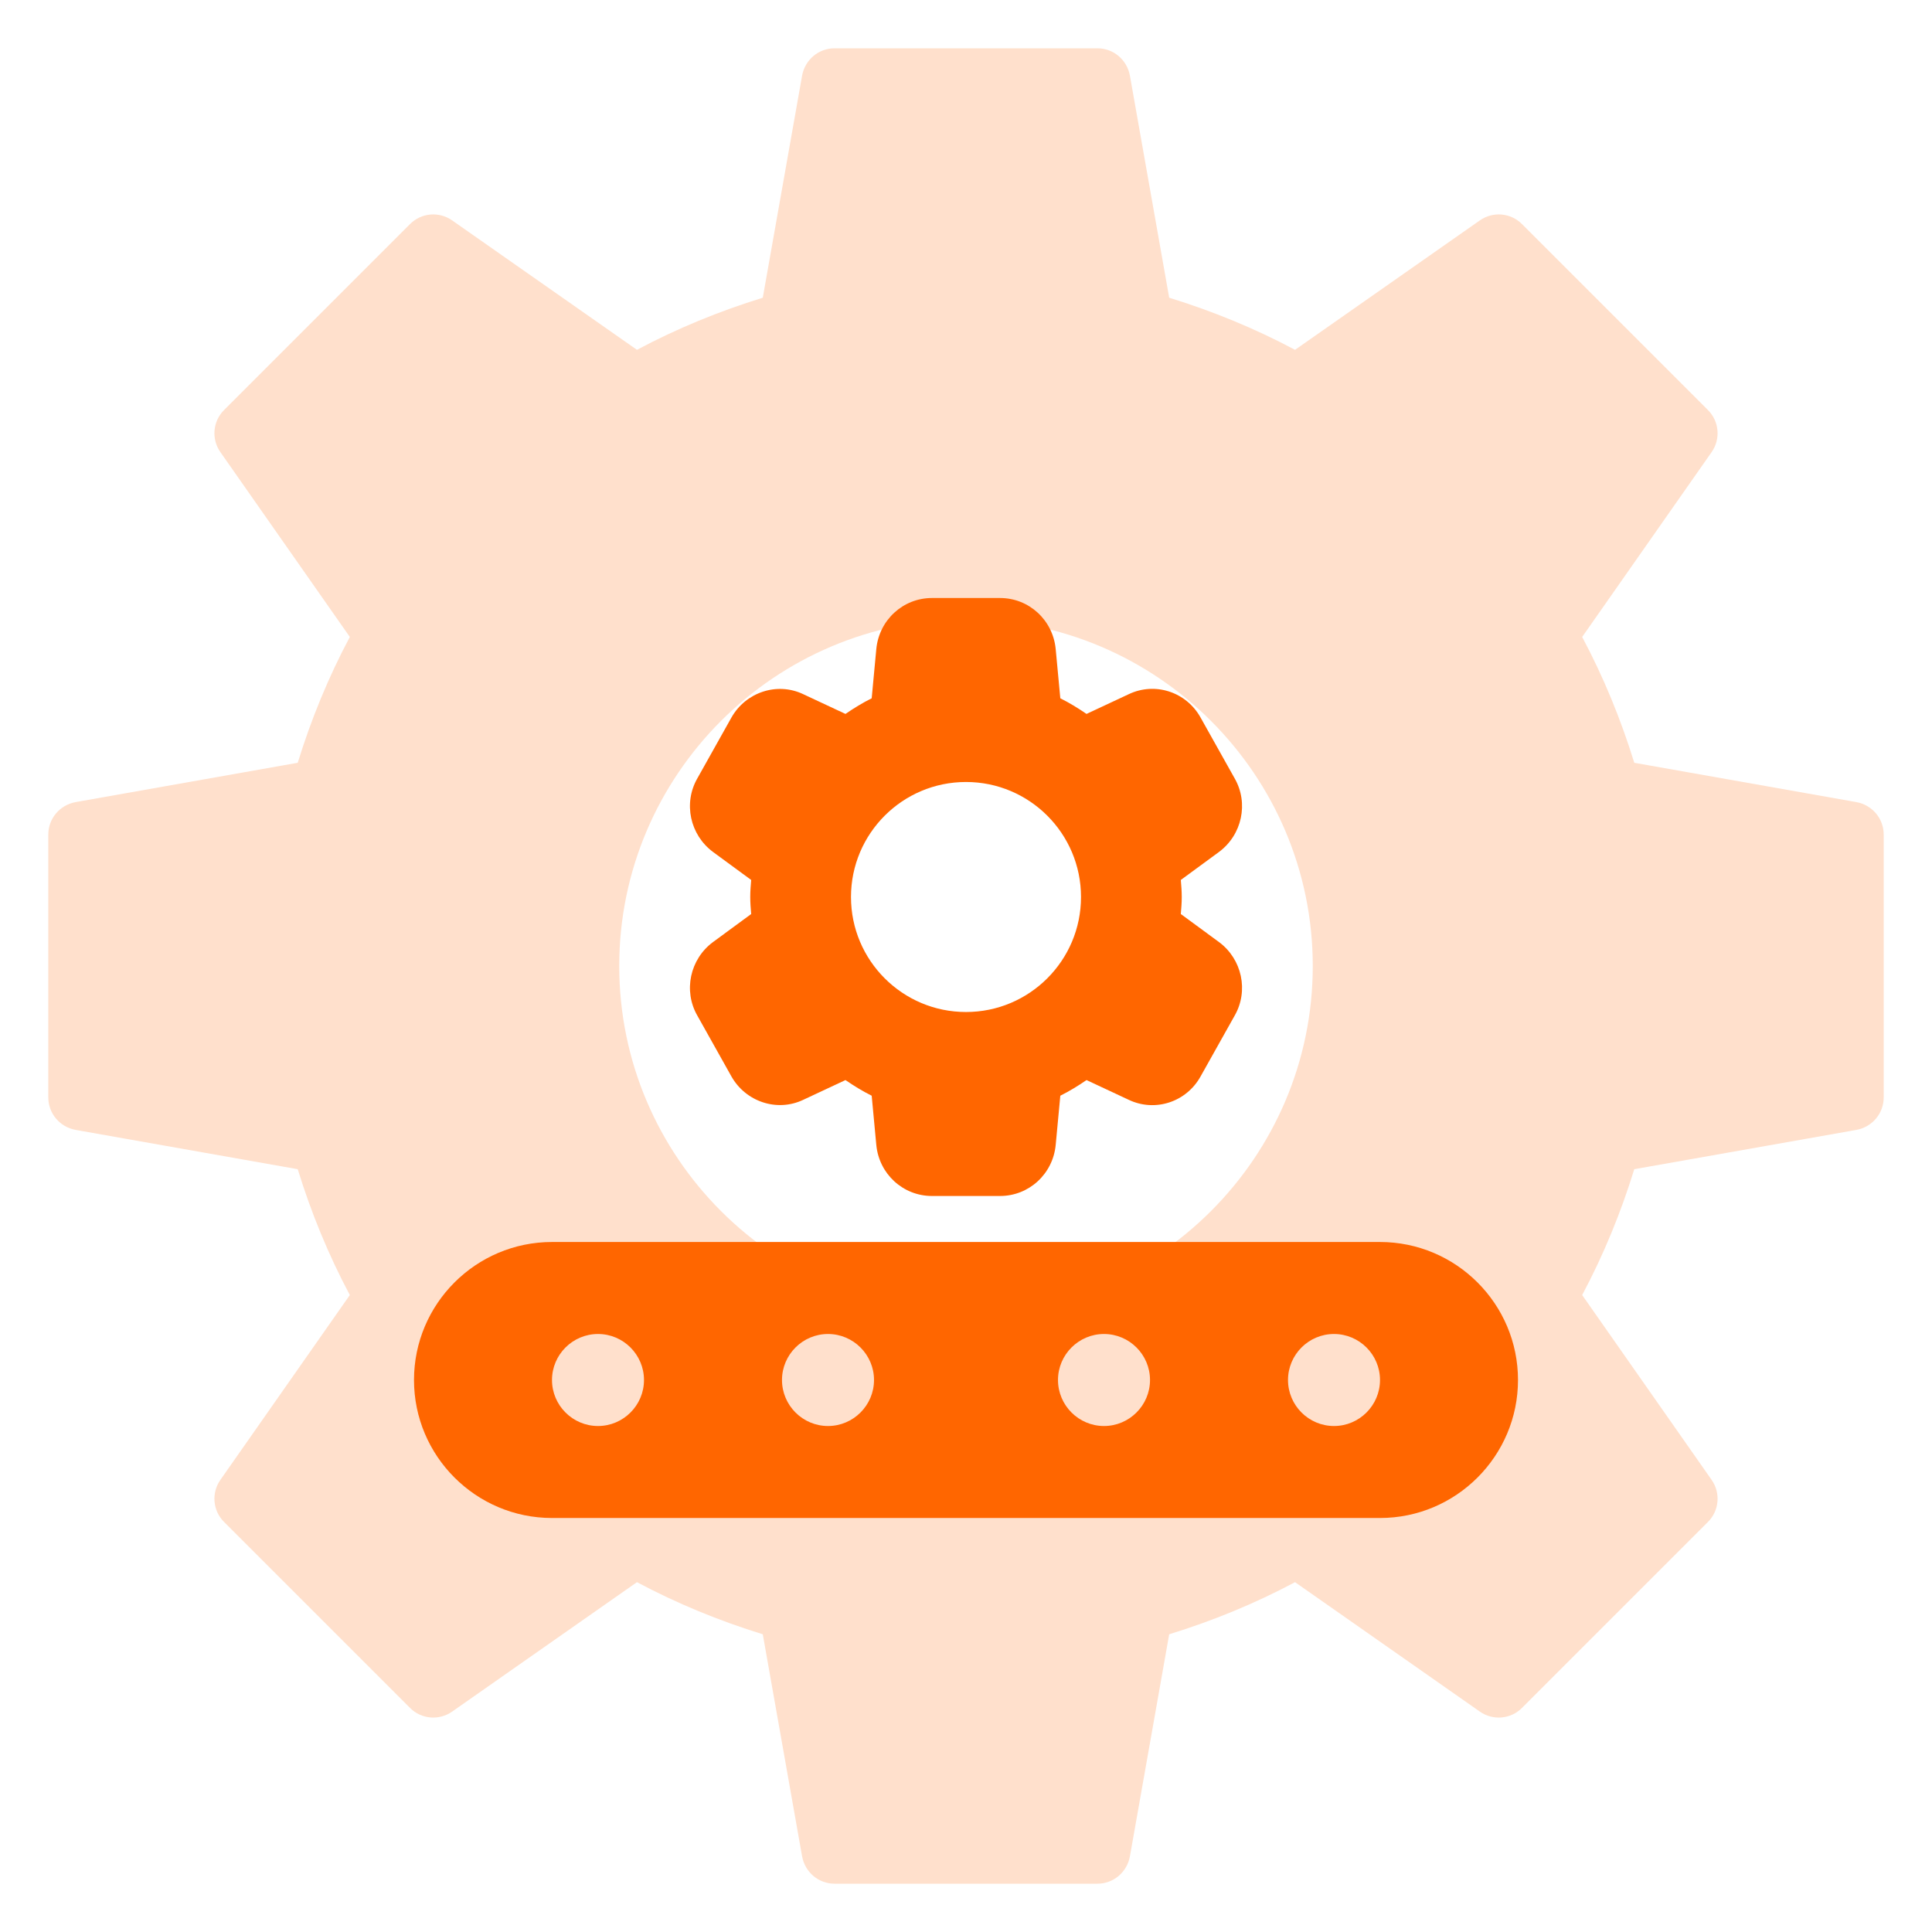
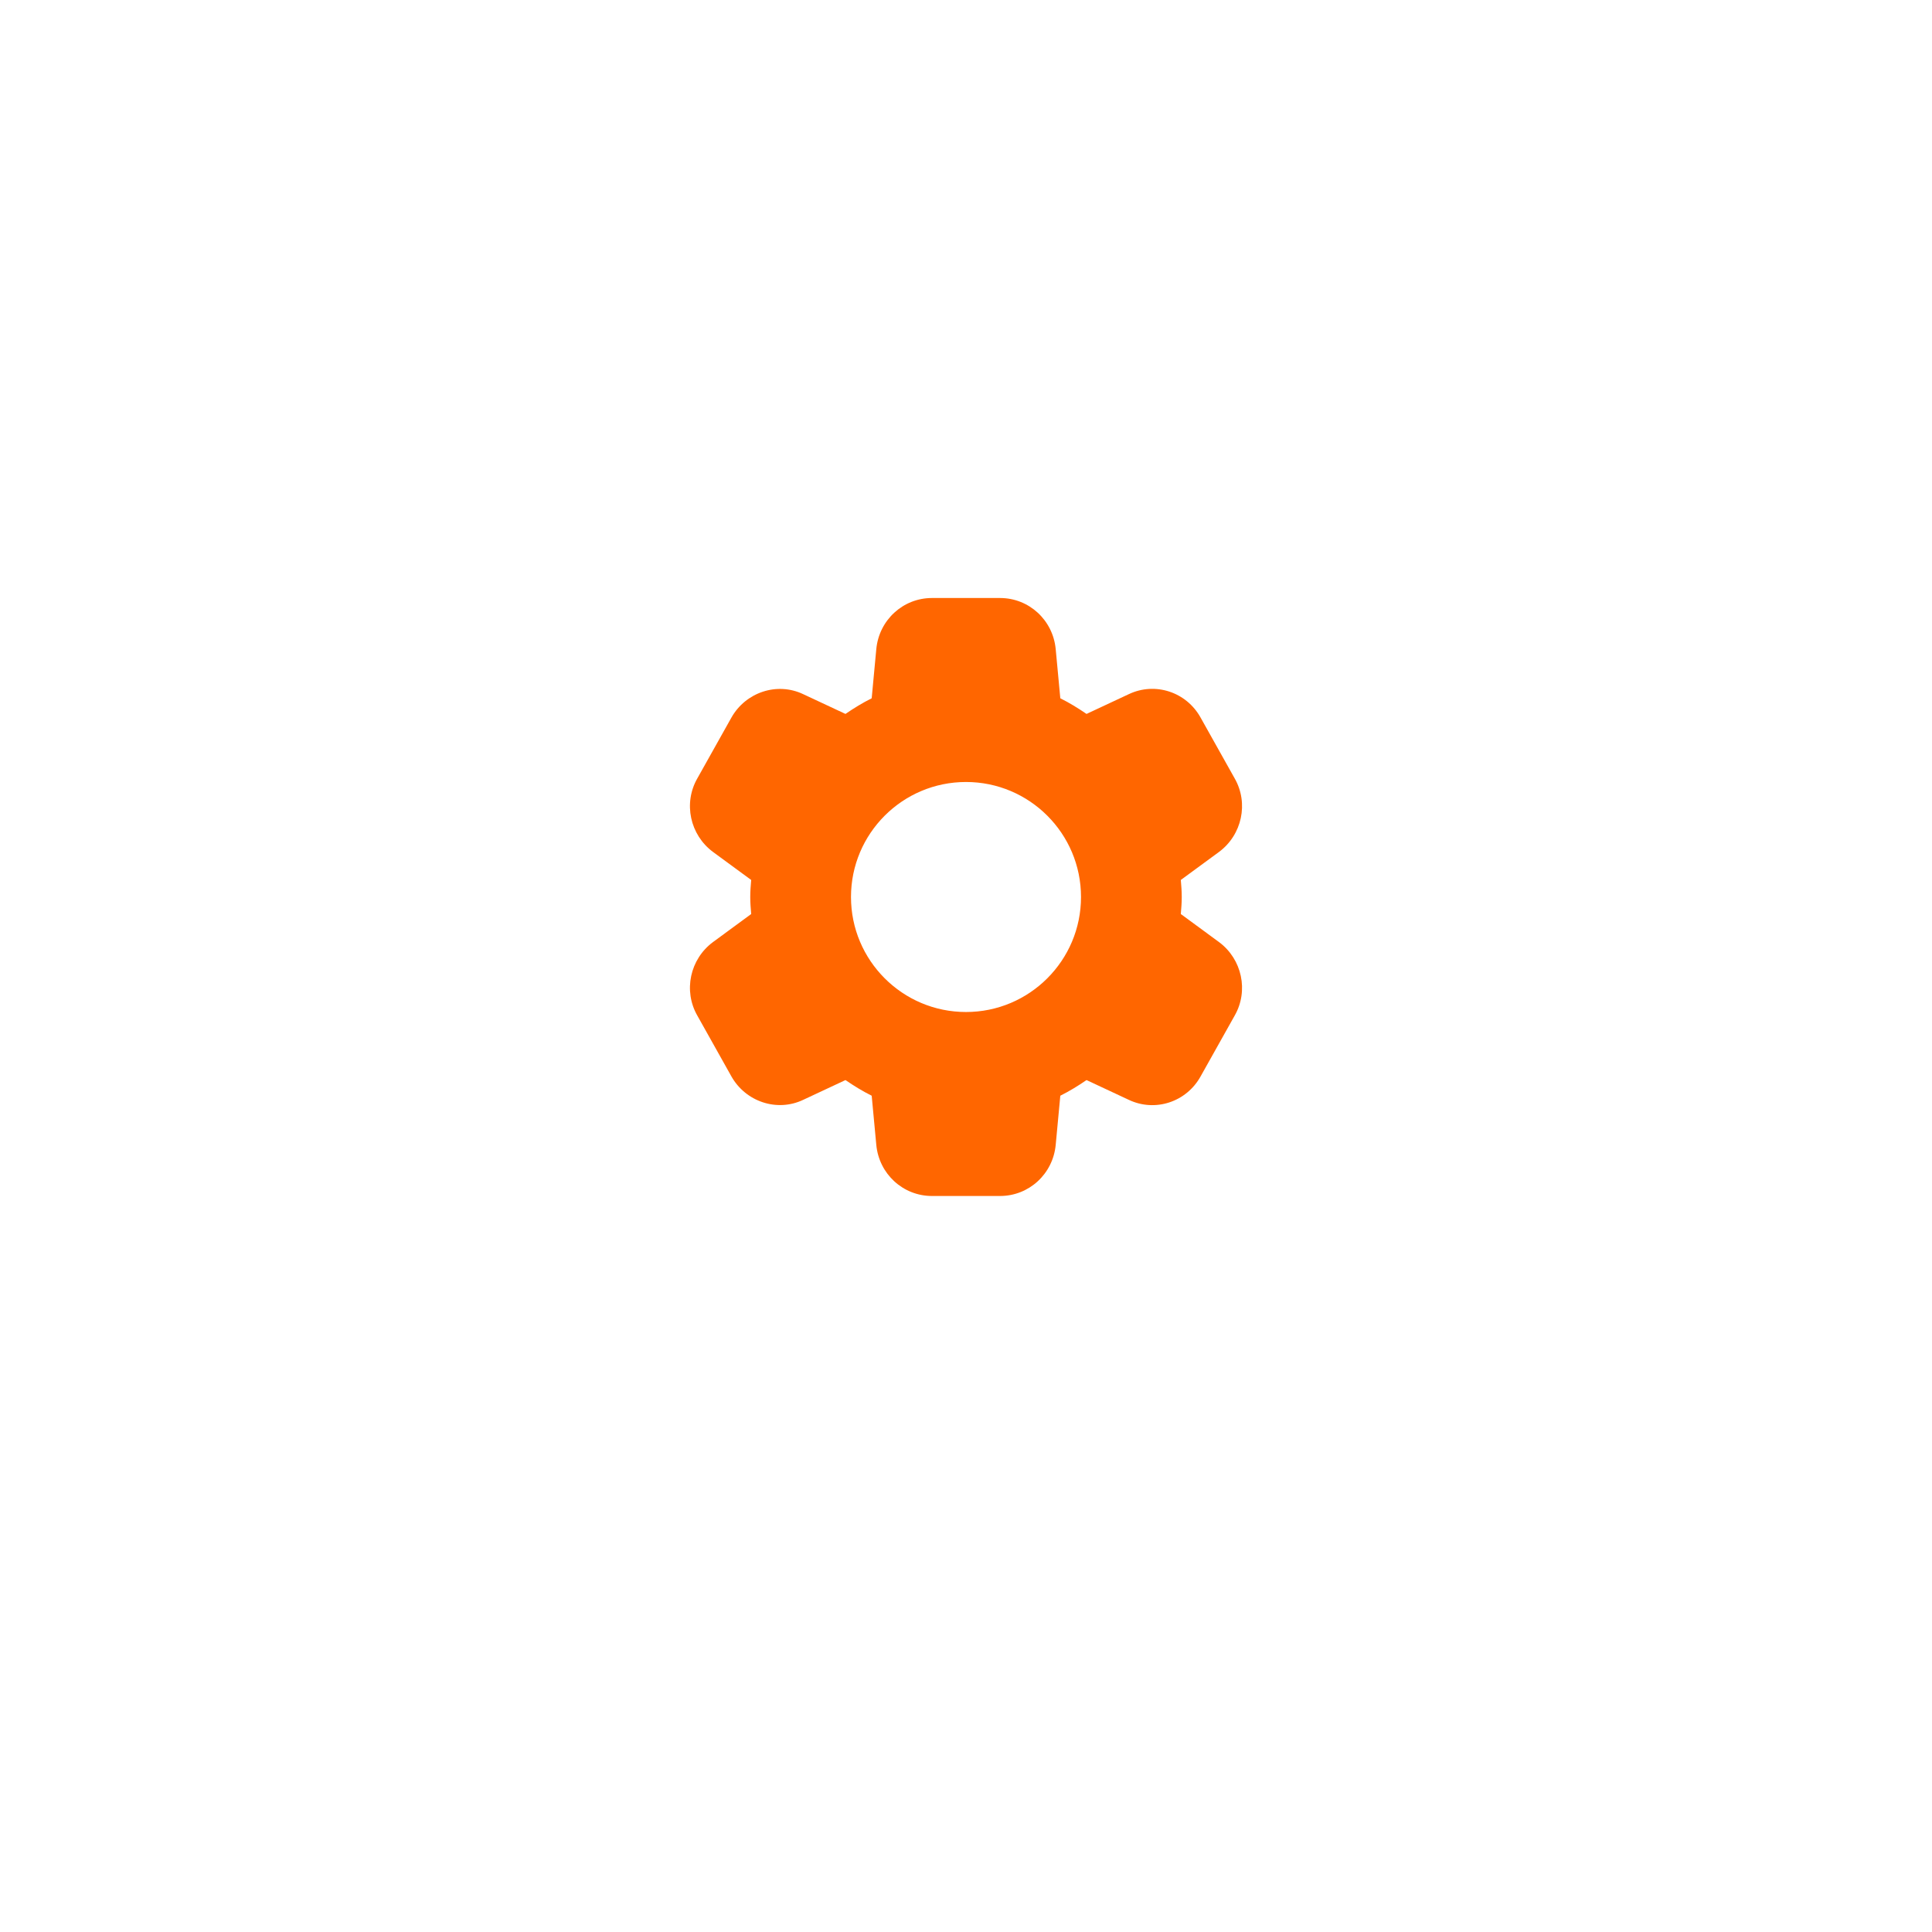
<svg xmlns="http://www.w3.org/2000/svg" width="70" height="70" viewBox="0 0 70 70" fill="none">
-   <path d="M67.264 29.062L59.213 27.637C58.726 26.058 58.097 24.526 57.325 23.078L62.016 16.38C62.348 15.905 62.289 15.264 61.885 14.86L55.14 8.115C54.736 7.711 54.095 7.652 53.62 7.984L46.922 12.675C45.474 11.903 43.942 11.274 42.362 10.787L40.938 2.736C40.831 2.166 40.344 1.75 39.762 1.75H30.238C29.656 1.75 29.169 2.166 29.062 2.736L27.637 10.787C26.058 11.274 24.526 11.903 23.078 12.675L16.38 7.984C15.905 7.652 15.264 7.711 14.86 8.115L8.115 14.86C7.711 15.264 7.652 15.905 7.984 16.38L12.675 23.078C11.903 24.526 11.274 26.058 10.787 27.637L2.736 29.062C2.166 29.169 1.75 29.656 1.75 30.238V39.762C1.75 40.344 2.166 40.831 2.736 40.938L10.787 42.362C11.274 43.942 11.903 45.474 12.675 46.922L7.984 53.62C7.652 54.095 7.711 54.736 8.115 55.14L14.86 61.885C15.264 62.289 15.905 62.348 16.38 62.016L23.078 57.325C24.526 58.097 26.058 58.726 27.637 59.213L29.062 67.264C29.169 67.834 29.656 68.25 30.238 68.25H39.762C40.344 68.25 40.831 67.834 40.938 67.264L42.362 59.213C43.942 58.726 45.474 58.097 46.922 57.325L53.62 62.016C54.095 62.348 54.736 62.289 55.14 61.885L61.885 55.14C62.289 54.736 62.348 54.095 62.016 53.62L57.325 46.922C58.097 45.474 58.726 43.942 59.213 42.362L67.264 40.938C67.834 40.831 68.25 40.344 68.25 39.762V30.238C68.25 29.656 67.834 29.169 67.264 29.062ZM47.564 35C47.564 41.923 41.923 47.564 35 47.564C28.077 47.564 22.436 41.923 22.436 35C22.436 28.077 28.077 22.436 35 22.436C41.923 22.436 47.564 28.077 47.564 35Z" fill="#FFE0CC" />
  <path d="M42.783 33.117C42.8 32.917 42.817 32.717 42.817 32.5C42.817 32.283 42.8 32.083 42.783 31.883L44.167 30.867C45 30.25 45.25 29.1 44.733 28.2L43.5 26C42.983 25.067 41.85 24.7 40.9 25.15L39.367 25.867C39.05 25.65 38.75 25.467 38.417 25.3L38.25 23.517C38.15 22.467 37.283 21.667 36.233 21.667H33.767C32.717 21.667 31.85 22.467 31.75 23.517L31.583 25.3C31.25 25.467 30.95 25.65 30.633 25.867L29.1 25.15C28.15 24.7 27.017 25.083 26.5 26L25.267 28.2C24.75 29.1 25 30.25 25.833 30.867L27.217 31.883C27.2 32.083 27.183 32.283 27.183 32.5C27.183 32.717 27.2 32.917 27.217 33.117L25.833 34.133C25 34.75 24.75 35.9 25.267 36.8L26.5 39C27.017 39.917 28.15 40.3 29.1 39.85L30.633 39.133C30.95 39.35 31.25 39.533 31.583 39.7L31.75 41.483C31.85 42.533 32.717 43.333 33.767 43.333H36.233C37.283 43.333 38.15 42.533 38.25 41.483L38.417 39.7C38.75 39.533 39.05 39.35 39.367 39.133L40.9 39.85C41.85 40.3 42.983 39.933 43.5 39L44.733 36.8C45.25 35.9 45 34.75 44.167 34.133L42.783 33.117ZM39.167 32.5C39.167 34.8 37.3 36.667 35 36.667C32.7 36.667 30.833 34.8 30.833 32.5C30.833 30.2 32.7 28.333 35 28.333C37.3 28.333 39.167 30.2 39.167 32.5Z" fill="#FF6600" />
-   <path d="M50 45H20C17.243 45 15 47.243 15 50C15 52.757 17.243 55 20 55H50C52.757 55 55 52.757 55 50C55 47.243 52.757 45 50 45ZM21.667 51.667C20.748 51.667 20 50.918 20 50C20 49.082 20.748 48.333 21.667 48.333C22.585 48.333 23.333 49.082 23.333 50C23.333 50.918 22.585 51.667 21.667 51.667ZM30 51.667C29.082 51.667 28.333 50.918 28.333 50C28.333 49.082 29.082 48.333 30 48.333C30.918 48.333 31.667 49.082 31.667 50C31.667 50.918 30.918 51.667 30 51.667ZM40 51.667C39.082 51.667 38.333 50.918 38.333 50C38.333 49.082 39.082 48.333 40 48.333C40.918 48.333 41.667 49.082 41.667 50C41.667 50.918 40.918 51.667 40 51.667ZM48.333 51.667C47.415 51.667 46.667 50.918 46.667 50C46.667 49.082 47.415 48.333 48.333 48.333C49.252 48.333 50 49.082 50 50C50 50.918 49.252 51.667 48.333 51.667Z" fill="#FF6600" />
</svg>